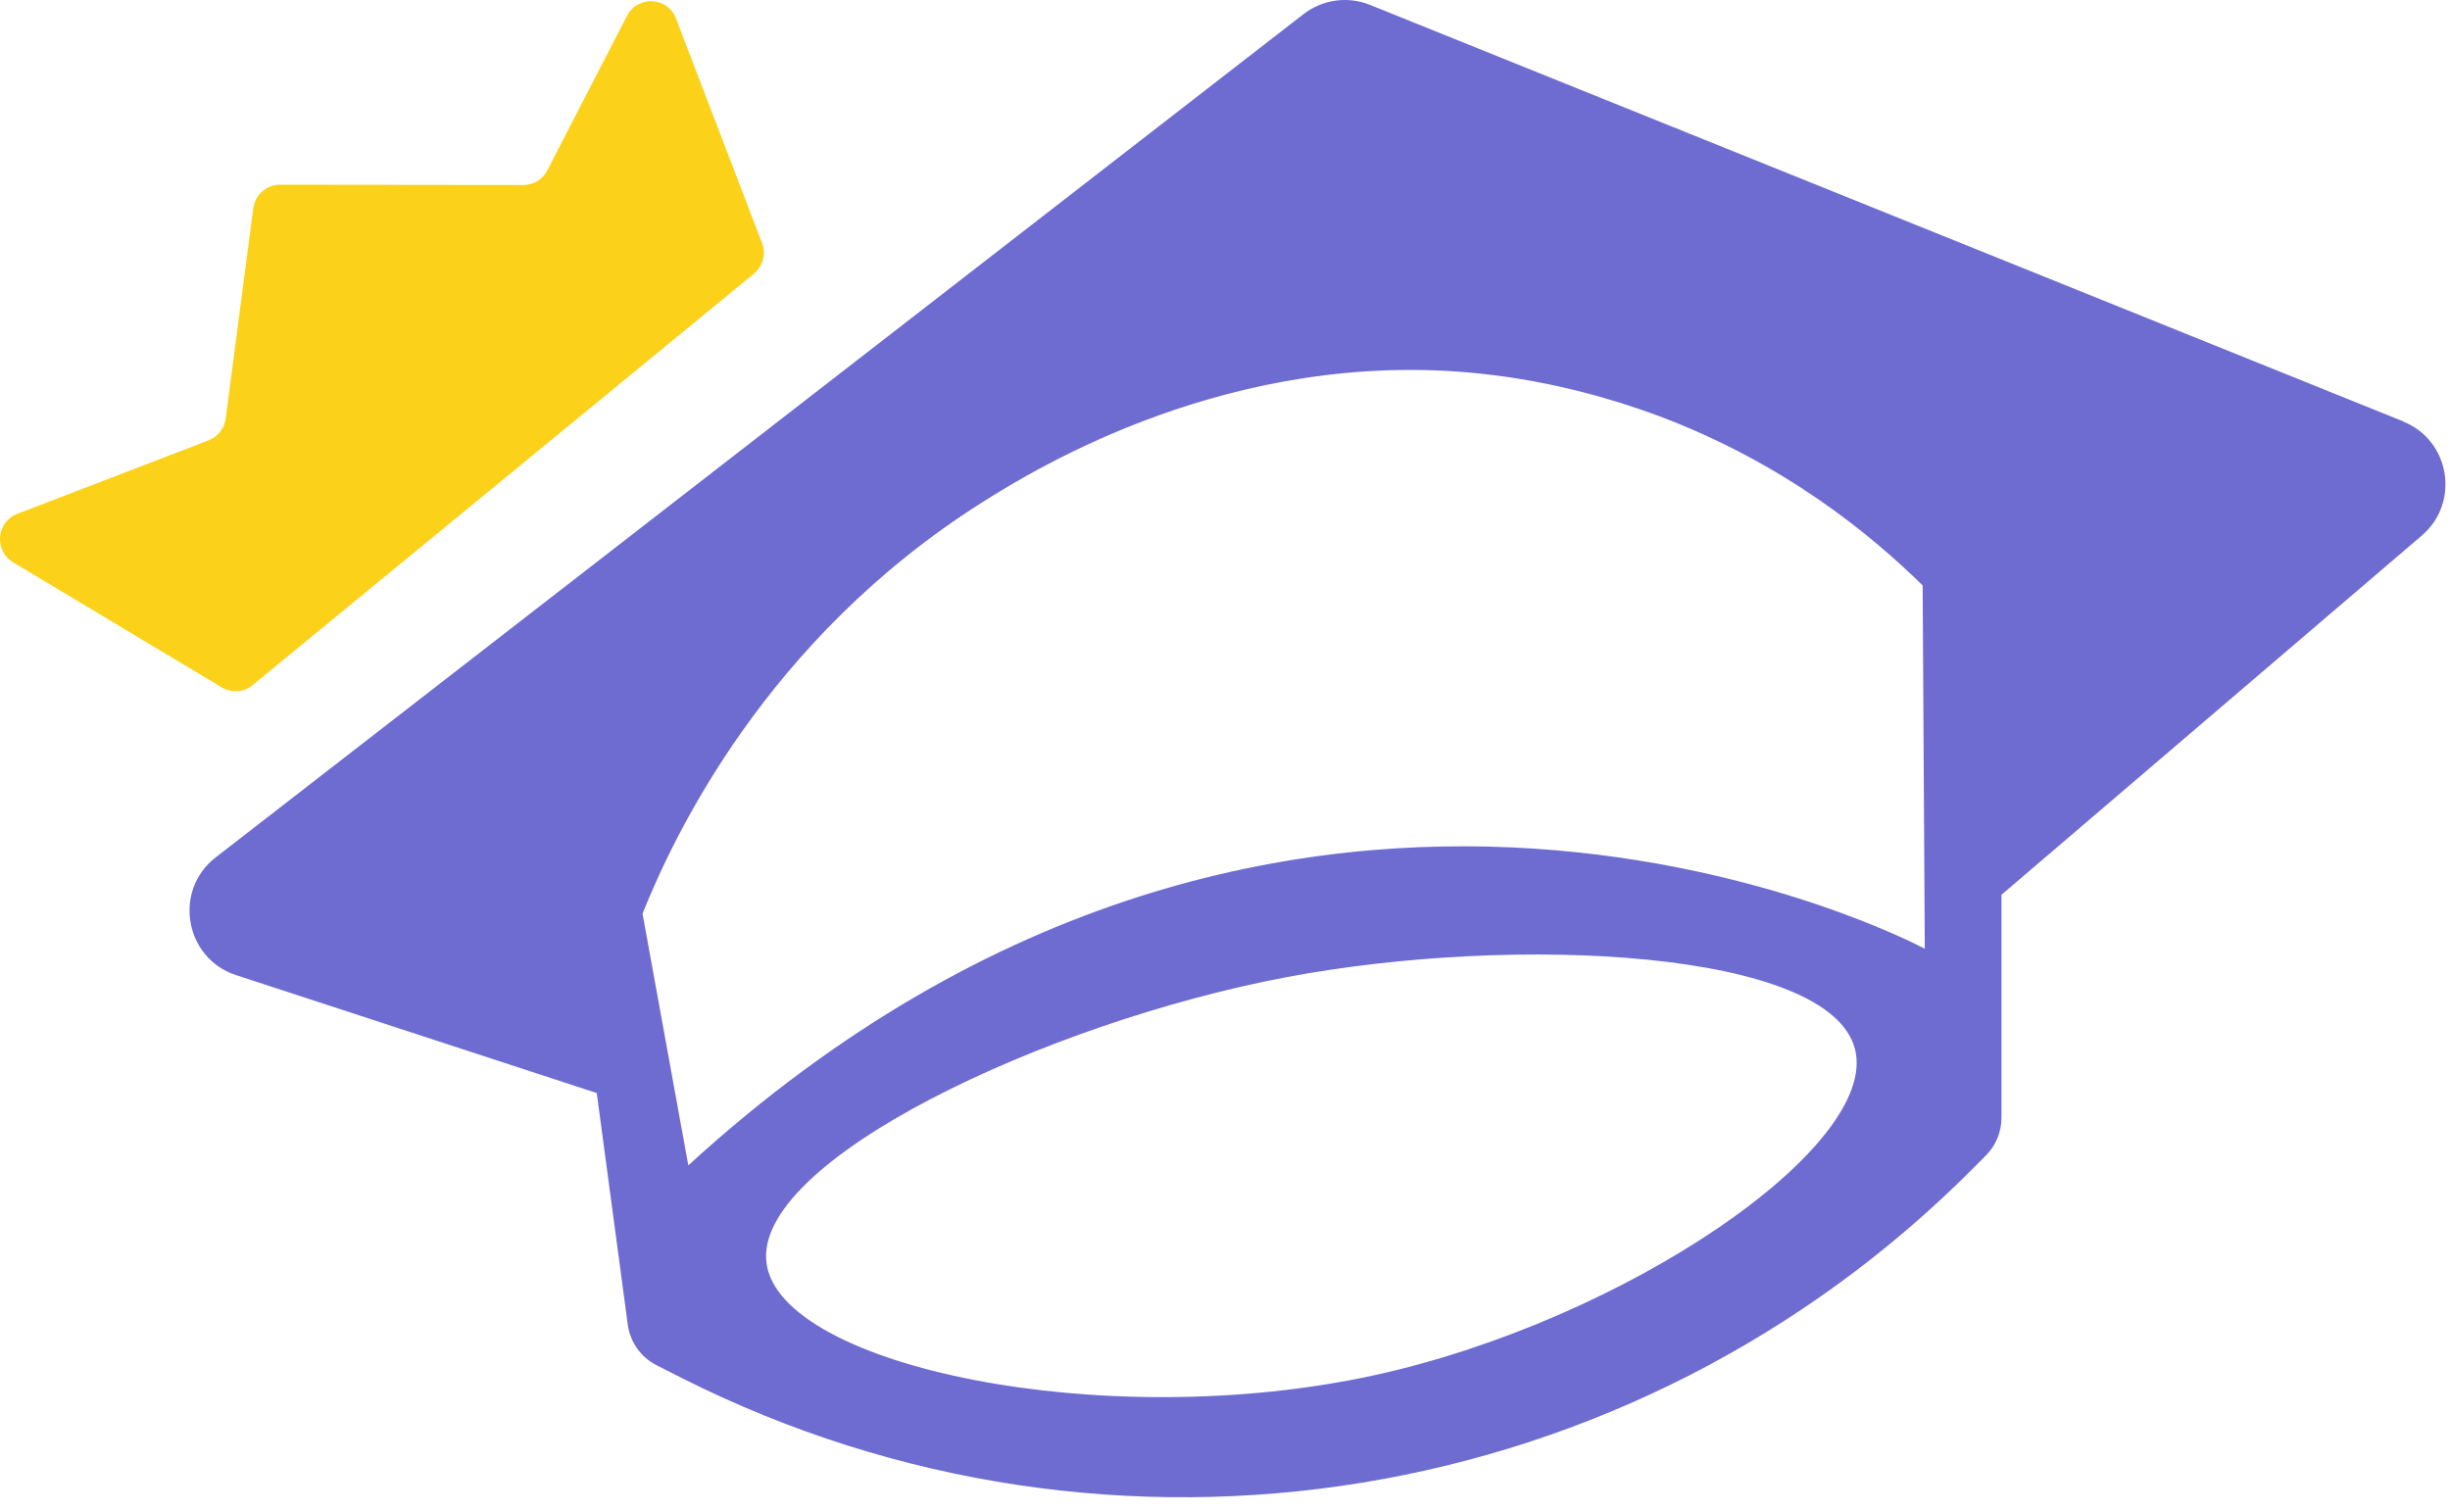
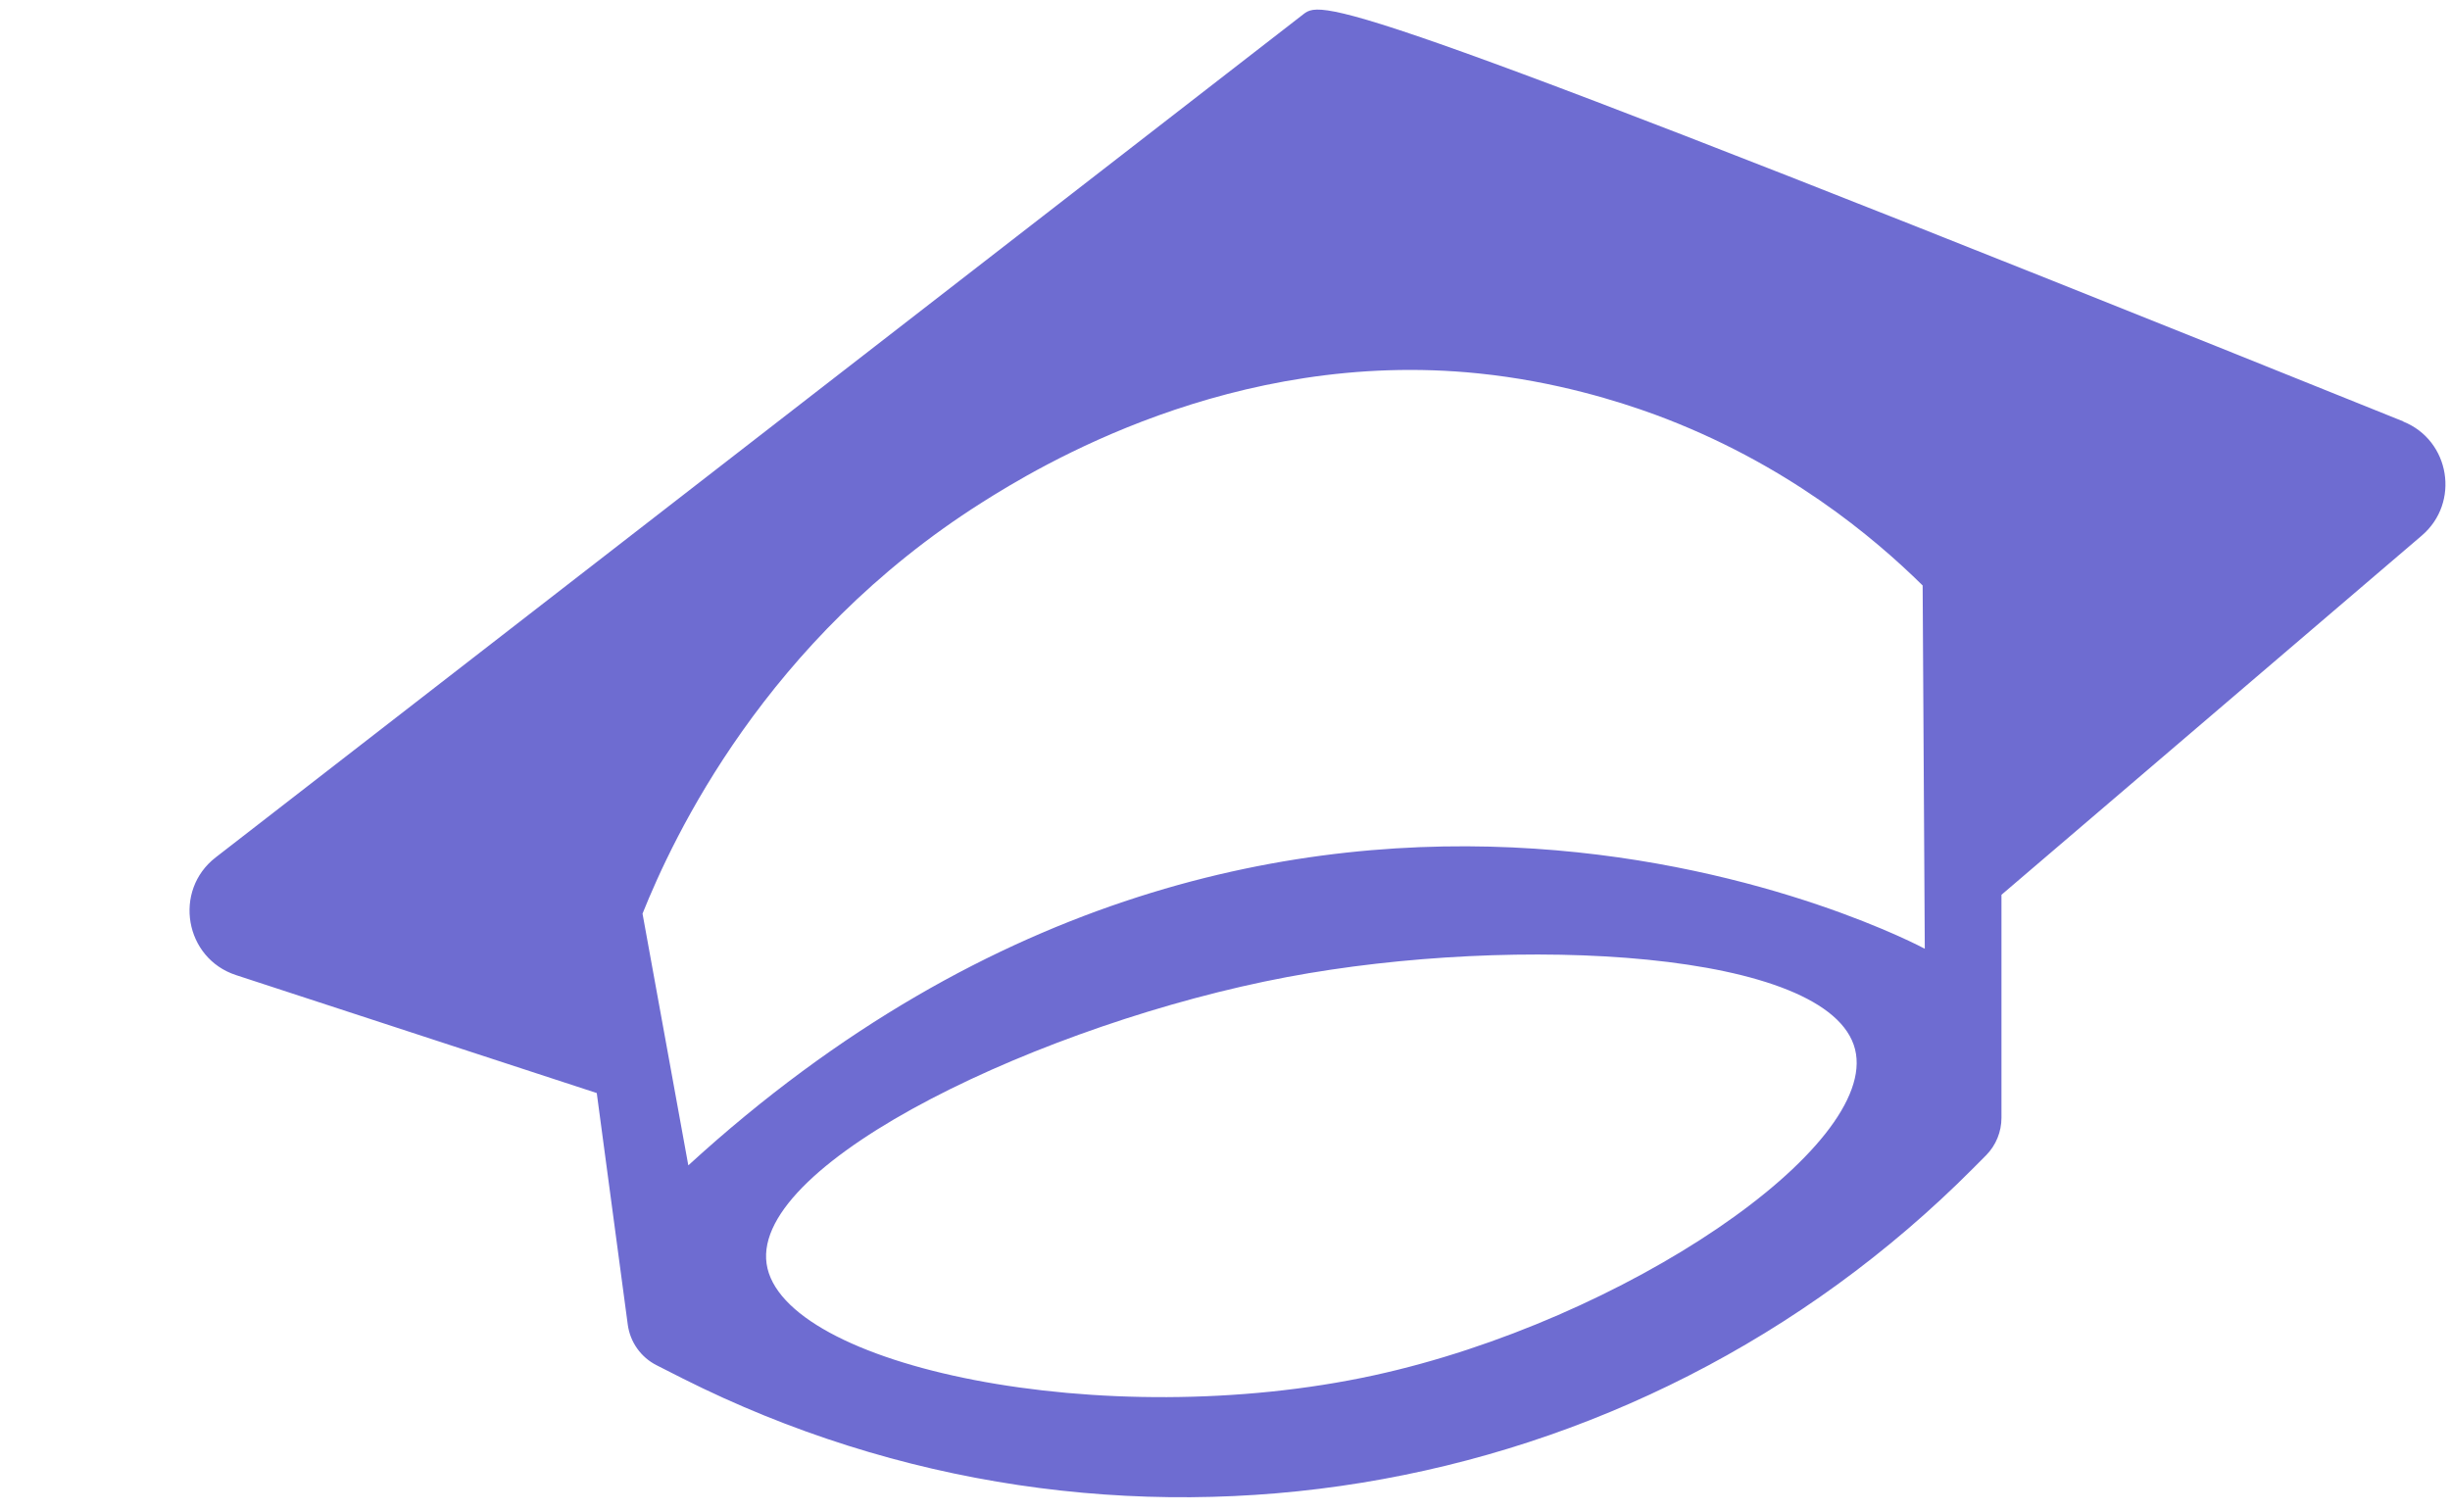
<svg xmlns="http://www.w3.org/2000/svg" width="94" height="58" viewBox="0 0 94 58" fill="none">
-   <path d="M29.237 9.322L25.936 0.71C25.617 -0.126 24.468 -0.188 24.057 0.606L20.997 6.541C20.817 6.886 20.463 7.103 20.078 7.098L10.744 7.088C10.225 7.088 9.789 7.475 9.717 7.991L8.659 16.061C8.608 16.438 8.356 16.758 8.002 16.898L0.665 19.715C-0.141 20.025 -0.239 21.134 0.506 21.578L8.51 26.377C8.885 26.599 9.357 26.568 9.691 26.289L28.929 10.499C29.273 10.215 29.401 9.74 29.237 9.322Z" fill="#FCD11A" />
-   <path d="M26.408 44.712L24.652 35.057C25.823 32.141 29.35 24.545 37.683 19.276C39.773 17.955 47.269 13.357 56.726 14.328C59.694 14.632 62.122 15.406 63.493 15.907C68.499 17.754 71.893 20.618 73.767 22.465L73.849 36.404C73.849 36.404 49.713 23.394 26.413 44.712M52.716 52.772C42.335 55.032 29.977 52.421 29.412 48.489C28.847 44.557 40.117 39.237 49.374 37.492C58.169 35.836 70.219 36.445 71.174 40.264C72.108 44.005 62.317 50.677 52.716 52.772ZM92.209 16.17L52.552 0.183C51.705 -0.152 50.745 -0.023 50.016 0.539L8.274 32.9C6.636 34.169 7.083 36.77 9.054 37.415L22.896 41.941L24.087 50.837C24.18 51.503 24.591 52.081 25.191 52.385L26.198 52.896C42.715 61.199 62.661 57.943 75.713 44.82L76.2 44.33C76.58 43.948 76.791 43.427 76.791 42.89V34.334L92.917 20.551C94.396 19.287 94.006 16.898 92.204 16.175" fill="#6E6CD1" />
+   <path d="M26.408 44.712L24.652 35.057C25.823 32.141 29.35 24.545 37.683 19.276C39.773 17.955 47.269 13.357 56.726 14.328C59.694 14.632 62.122 15.406 63.493 15.907C68.499 17.754 71.893 20.618 73.767 22.465L73.849 36.404C73.849 36.404 49.713 23.394 26.413 44.712M52.716 52.772C42.335 55.032 29.977 52.421 29.412 48.489C28.847 44.557 40.117 39.237 49.374 37.492C58.169 35.836 70.219 36.445 71.174 40.264C72.108 44.005 62.317 50.677 52.716 52.772ZM92.209 16.17C51.705 -0.152 50.745 -0.023 50.016 0.539L8.274 32.9C6.636 34.169 7.083 36.77 9.054 37.415L22.896 41.941L24.087 50.837C24.18 51.503 24.591 52.081 25.191 52.385L26.198 52.896C42.715 61.199 62.661 57.943 75.713 44.82L76.2 44.33C76.58 43.948 76.791 43.427 76.791 42.89V34.334L92.917 20.551C94.396 19.287 94.006 16.898 92.204 16.175" fill="#6E6CD1" />
</svg>